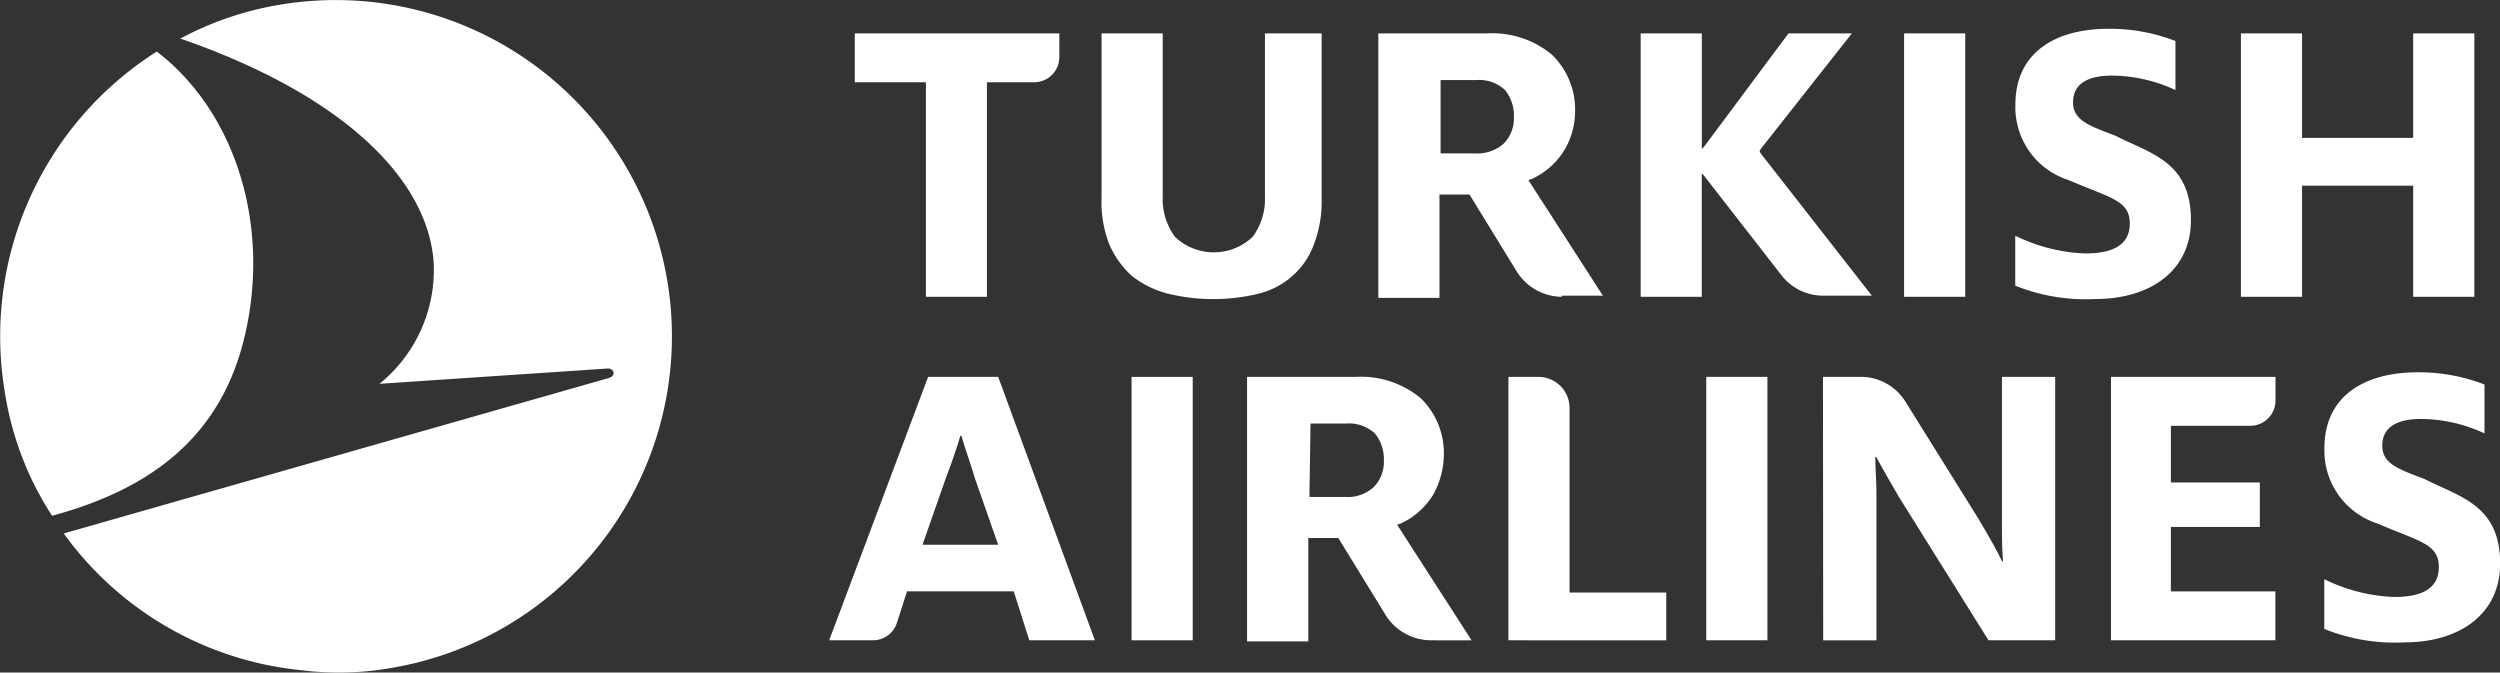
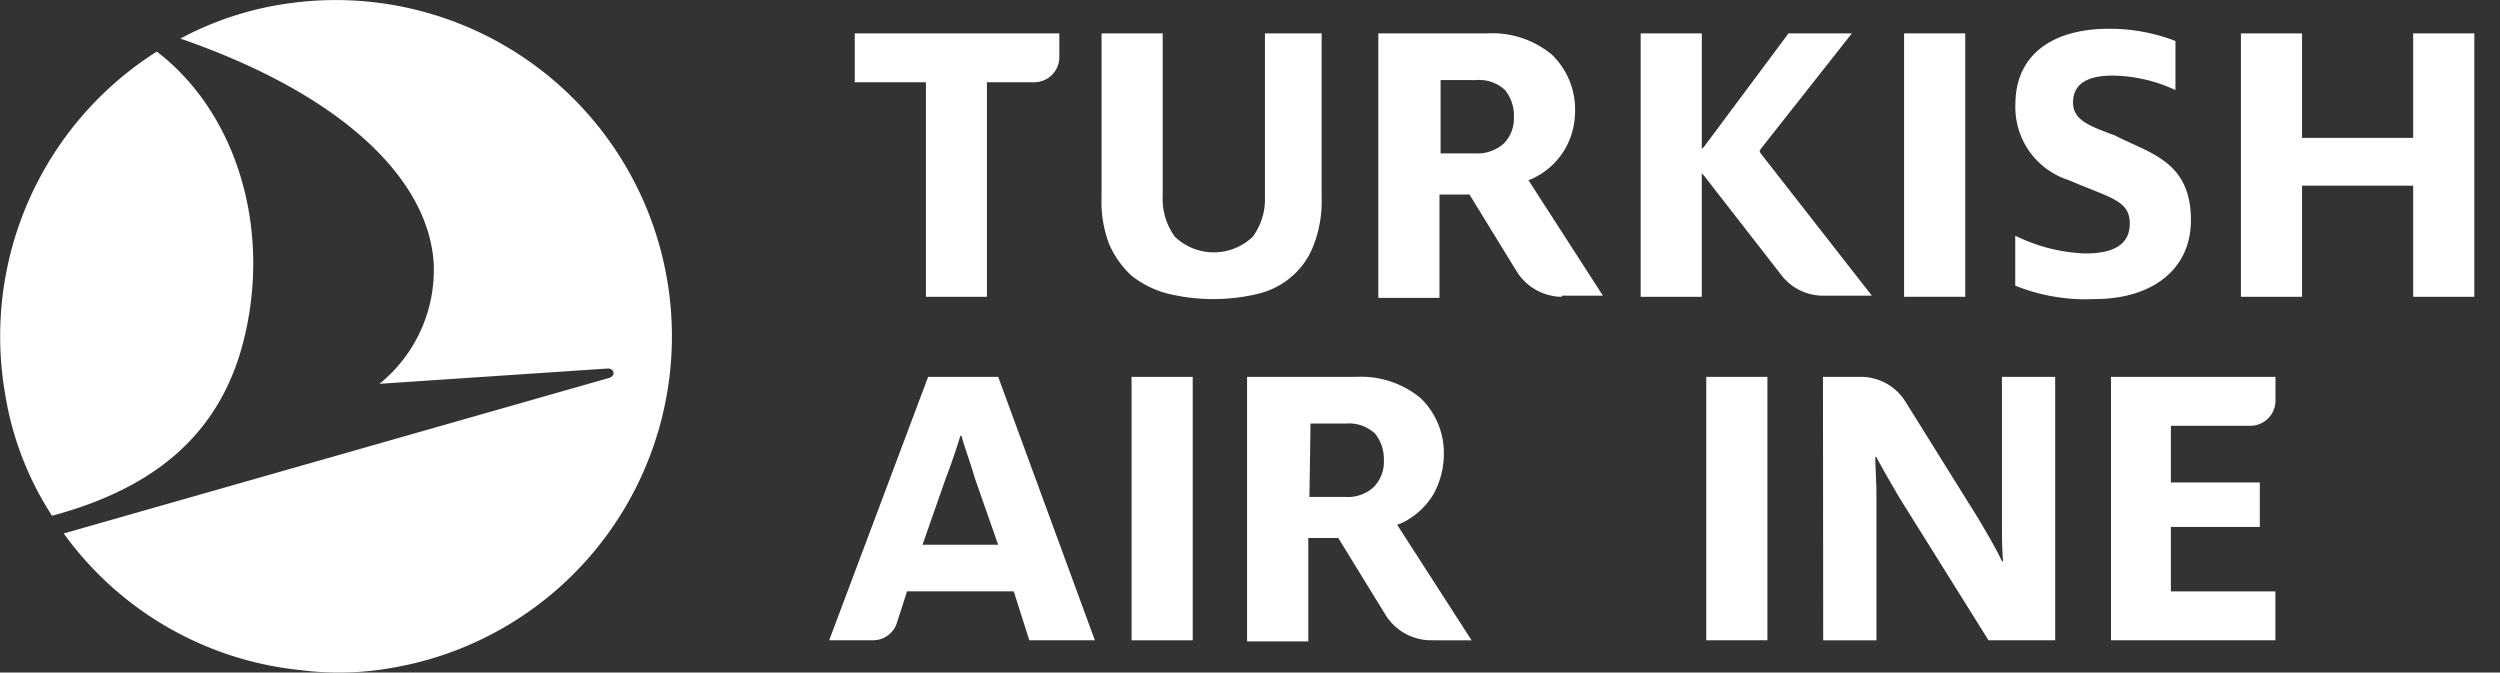
<svg xmlns="http://www.w3.org/2000/svg" width="89.217" height="24" viewBox="0 0 89.217 24">
  <rect x="0" y="0" width="89.217" height="24" fill="#333333" stroke="none" />
  <g id="turkish-airlines-logo-flarex-innovation-group" transform="translate(-54.594 -102.387)">
    <g id="g34" transform="translate(54.593 102.388)">
      <g id="text" transform="translate(29.593 1.031)">
        <g id="g539" transform="translate(0.912)">
          <path id="path110" d="M58.8,10.185V6.218H54.834v3.967H52.652V.784h2.182V4.512H58.8V.784h2.182v9.4Z" transform="translate(-3.185 -0.625)" fill="#fff" />
          <path id="path122" d="M25.882.784V6.654a4.188,4.188,0,0,0,.278,1.666,3.317,3.317,0,0,0,.793,1.111,3.476,3.476,0,0,0,1.269.635,6.851,6.851,0,0,0,1.666.2,6.762,6.762,0,0,0,1.626-.2,2.861,2.861,0,0,0,1.19-.635,2.765,2.765,0,0,0,.754-1.111,4.318,4.318,0,0,0,.278-1.666V.784H31.713V6.615a2.269,2.269,0,0,1-.436,1.428,2.013,2.013,0,0,1-2.777,0,2.269,2.269,0,0,1-.436-1.428V.784Z" transform="translate(-17.075 -0.625)" fill="#fff" />
          <path id="path126" d="M22.623,10.185V2.529H20.084V.784h7.3v.833a.9.9,0,0,1-.912.912H24.8v7.656Z" transform="translate(-20.084 -0.625)" fill="#fff" />
          <path id="path128" d="M44.738.784H46.92v9.4H44.738Z" transform="translate(-7.291 -0.625)" fill="#fff" />
          <path id="path140" d="M40.73,5.782l.079.079,2.777,3.57a1.881,1.881,0,0,0,1.468.714H46.8L42.833,5.068l-.04-.079.04-.079L46.086.784H43.825L40.81,4.83l-.079.079V.784H38.549v9.4H40.73v-4.4Z" transform="translate(-10.503 -0.625)" fill="#fff" />
          <path id="path144" d="M38.93,10.185a1.921,1.921,0,0,1-1.587-.873L35.638,6.535H34.567v3.689H32.385V.784h3.888a3.339,3.339,0,0,1,2.3.754A2.72,2.72,0,0,1,39.406,3.6a2.713,2.713,0,0,1-.357,1.309,2.64,2.64,0,0,1-1.19,1.071l-.119.04L40.4,10.145H38.93ZM34.567,5.068h1.269a1.417,1.417,0,0,0,1.031-.357,1.287,1.287,0,0,0,.357-.952,1.447,1.447,0,0,0-.317-.952,1.356,1.356,0,0,0-1.031-.357H34.607V5.068Z" transform="translate(-13.701 -0.625)" fill="#fff" />
          <path id="path148" d="M47.35,9.843V8.057a6.109,6.109,0,0,0,2.5.635c1.071,0,1.587-.357,1.587-1.071,0-.833-.714-.912-2.182-1.547a2.729,2.729,0,0,1-1.9-2.7c0-1.825,1.388-2.7,3.332-2.7a6.5,6.5,0,0,1,2.38.436V2.861A5.433,5.433,0,0,0,50.8,2.345c-.952,0-1.388.357-1.388.952,0,.635.555.833,1.507,1.19,1.23.635,2.7.912,2.7,3.015,0,1.825-1.468,2.816-3.412,2.816a6.726,6.726,0,0,1-2.856-.476" transform="translate(-5.936 -0.679)" fill="#fff" />
        </g>
        <g id="g530" transform="translate(0 12.258)">
          <path id="path152" d="M49.6,18.255v-9.4h5.871v.833a.9.9,0,0,1-.912.912H51.738v2.023h3.174v1.587H51.738v2.3h3.729v1.745Z" transform="translate(-3.858 -8.695)" fill="#fff" />
-           <path id="path156" d="M35.441,18.255v-9.4h1.071a1.109,1.109,0,0,1,1.111,1.111v6.585h3.451v1.706Z" transform="translate(-11.203 -8.695)" fill="#fff" />
          <path id="path160" d="M26.587,18.255v-9.4h2.182v9.4Z" transform="translate(-15.797 -8.695)" fill="#fff" />
          <path id="path172" d="M35.849,18.255a1.921,1.921,0,0,1-1.587-.873l-1.706-2.777H31.485v3.689H29.3V8.854h3.888a3.339,3.339,0,0,1,2.3.754,2.72,2.72,0,0,1,.833,2.063,2.983,2.983,0,0,1-.357,1.349,2.64,2.64,0,0,1-1.19,1.071l-.119.04,2.658,4.126Zm-4.324-5.117h1.269a1.356,1.356,0,0,0,1.031-.357,1.287,1.287,0,0,0,.357-.952,1.448,1.448,0,0,0-.317-.952,1.356,1.356,0,0,0-1.031-.357H31.564Z" transform="translate(-14.388 -8.695)" fill="#fff" />
          <path id="path176" d="M25.513,8.854h-2.5l-3.531,9.4H21.03a.892.892,0,0,0,.873-.635l.357-1.111h3.808l.555,1.745h2.34Zm-2.7,5.99.833-2.38c.2-.516.4-1.111.516-1.507h.04c.119.436.317.952.476,1.507l.833,2.38Z" transform="translate(-19.483 -8.695)" fill="#fff" />
-           <path id="path180" d="M54.611,17.913V16.128a6.109,6.109,0,0,0,2.5.635c1.071,0,1.587-.357,1.587-1.071,0-.833-.714-.912-2.182-1.547a2.729,2.729,0,0,1-1.9-2.7c0-1.825,1.388-2.7,3.332-2.7a6.5,6.5,0,0,1,2.38.436v1.745a5.433,5.433,0,0,0-2.261-.516c-.952,0-1.388.357-1.388.952,0,.635.555.833,1.507,1.19,1.23.635,2.7.912,2.7,3.015,0,1.825-1.468,2.816-3.412,2.816a6.726,6.726,0,0,1-2.856-.476" transform="translate(-1.256 -8.749)" fill="#fff" />
          <path id="path184" d="M42.832,8.854h1.349a1.878,1.878,0,0,1,1.587.873l2.618,4.2c.278.476.635,1.071.833,1.507h.04c-.04-.436-.04-.992-.04-1.428V8.854h1.9v9.4h-2.38l-3.174-5.078c-.278-.476-.6-1.031-.833-1.468H44.7c0,.4.04.873.04,1.349v5.2h-1.9Z" transform="translate(-7.368 -8.695)" fill="#fff" />
          <path id="path186" d="M40.09,8.854h2.182v9.4H40.09Z" transform="translate(-8.791 -8.695)" fill="#fff" />
        </g>
      </g>
      <g id="g32">
        <path id="red" d="M14.447,24.28A12,12,0,0,0,10.494.608,11.478,11.478,0,0,0,6.878,1.827c5.718,1.976,8.83,4.961,9.04,7.989a5.227,5.227,0,0,1-1.934,4.331l8.157-.547c.21,0,.294.252.042.336L2.716,19.487a11.9,11.9,0,0,0,8.451,4.877,10.732,10.732,0,0,0,3.28-.084ZM9.107,12.717c1.051-3.994-.168-8.2-3.069-10.427A12.027,12.027,0,0,0,.614,14.441,11.23,11.23,0,0,0,2.3,18.856C5.407,18.015,8.14,16.375,9.107,12.717Z" transform="translate(-0.441 -0.451)" fill="#fff" />
      </g>
    </g>
  </g>
</svg>